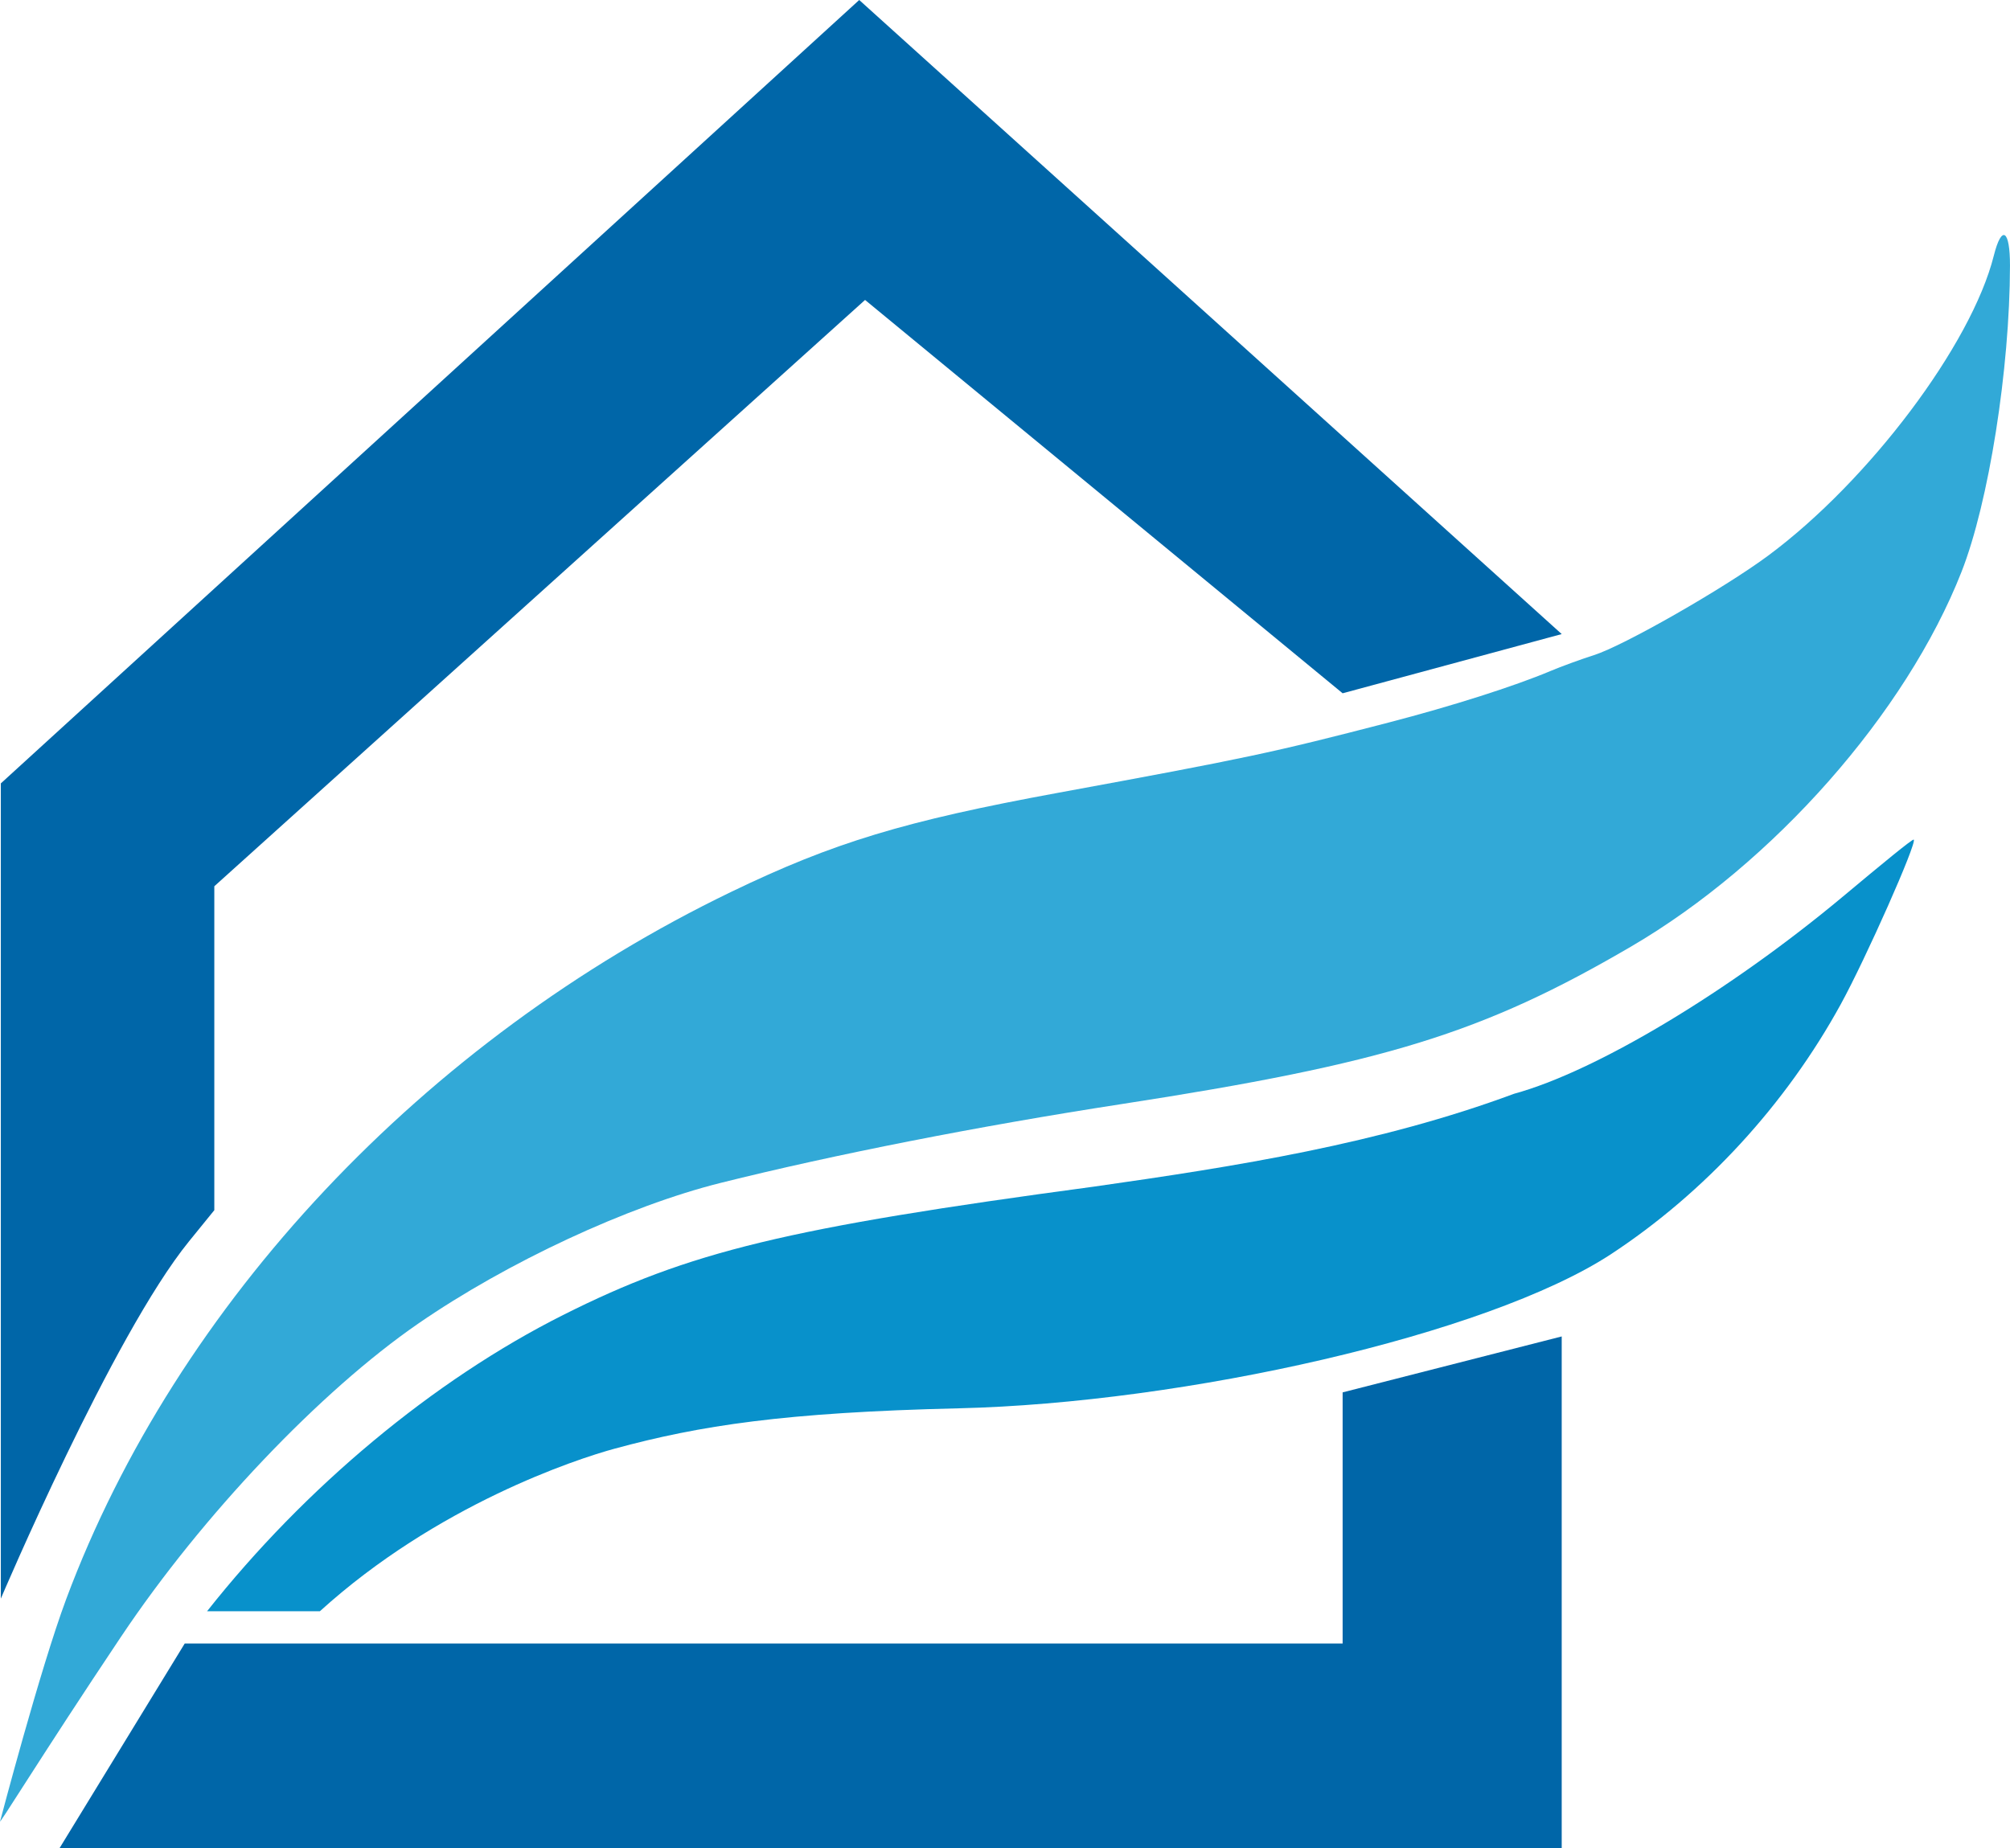
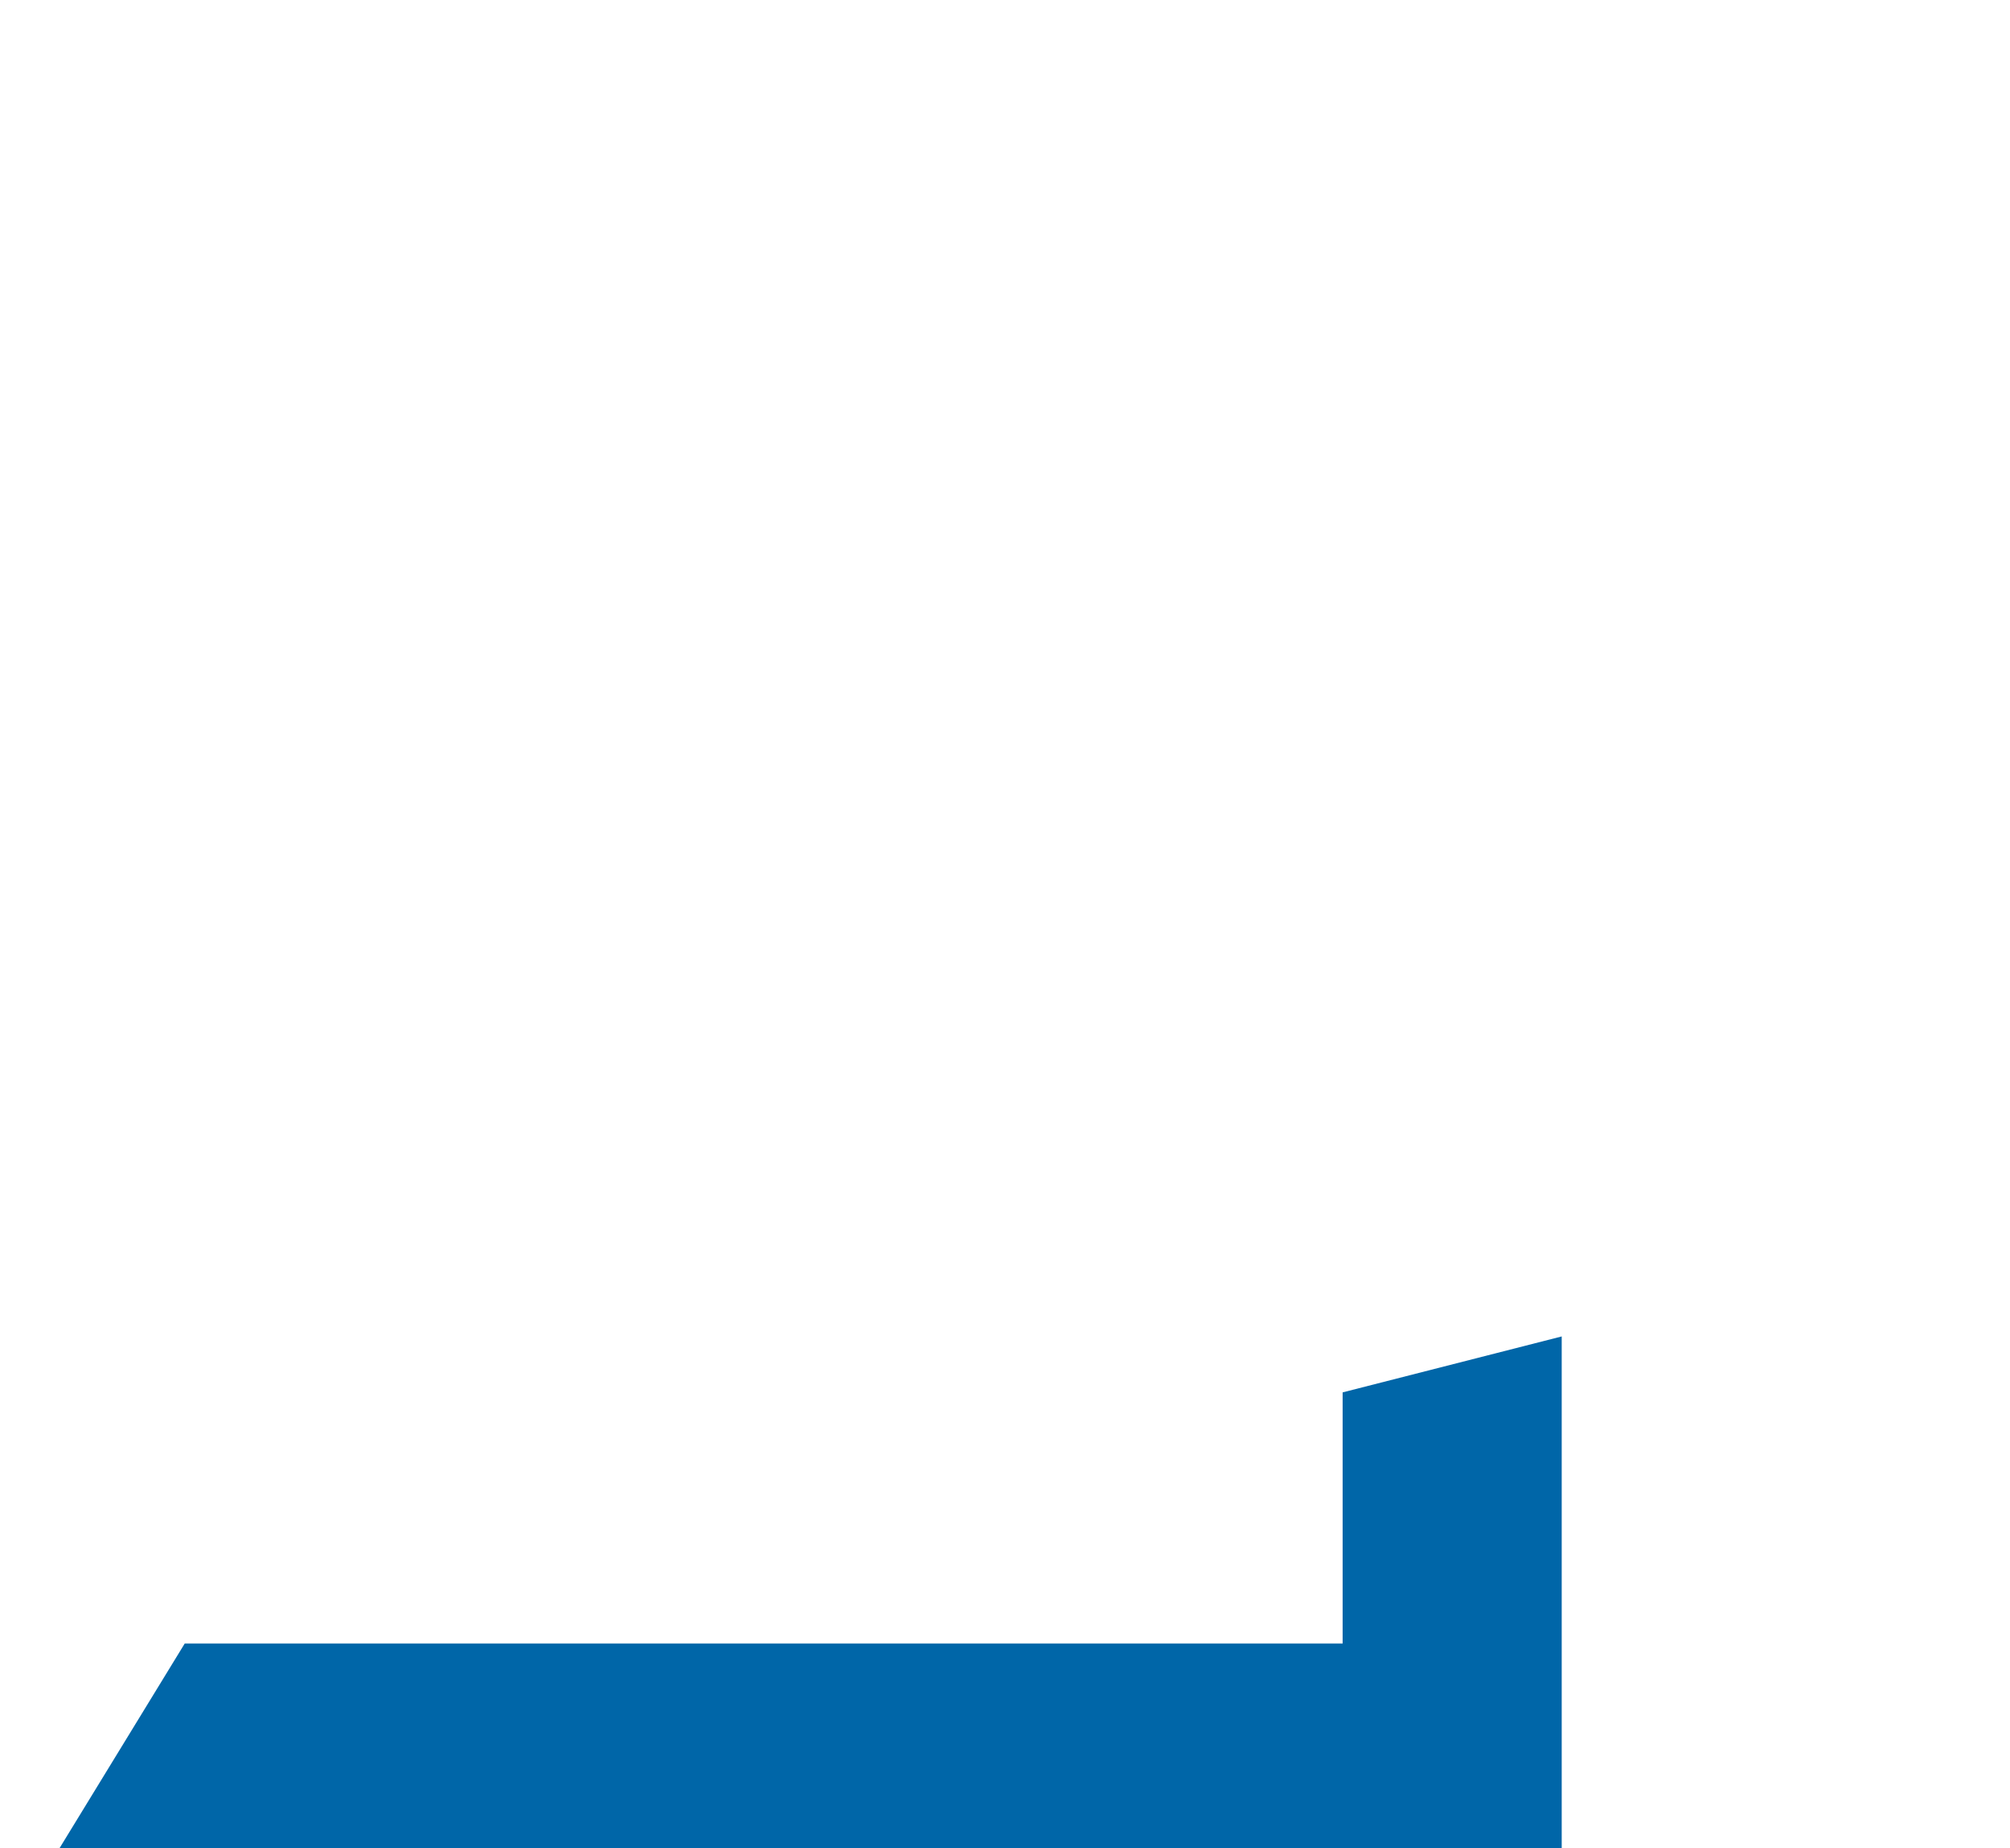
<svg xmlns="http://www.w3.org/2000/svg" version="1.1" id="svg1" width="202.649" height="186.396" viewBox="0 0 202.649 186.396">
  <defs id="defs1" />
  <g id="g1" transform="translate(-64.008,-19.993)">
-     <path style="fill:#0066a8;fill-opacity:1;fill-rule:nonzero" d="M 199.373,89.905 221.46,83.934 150.635,19.993 64.091,98.993 c 0,0 -9.24e-4,54.805 -5.4e-5,82.208 0,0 11.257,-26.525 18.968,-36.022 l 2.556,-3.148 4.5e-4,-32.665 65.609,-59.126" id="path26" />
-     <path style="fill:#32a9d7;fill-opacity:1;fill-rule:nonzero" d="m 76.246,184.993 c 8.147,-12.175 20.049,-24.712 29.932,-31.528 8.982,-6.194 21.131,-11.849 30.484,-14.186 11.417,-2.854 26.019,-5.726 40.333,-7.934 26.628,-4.107 36.496,-7.155 51.448,-15.892 14.363,-8.392 27.739,-23.565 33.331,-37.808 2.738,-6.974 4.865,-20.416 4.881,-30.858 0.006,-3.648 -0.837,-4.173 -1.63,-1.015 -2.252,8.973 -12.609,22.741 -22.765,30.264 -4.481,3.319 -14.542,9.065 -17.547,10.022 -1.312,0.418 -3.286,1.138 -4.386,1.601 -3.677,1.548 -9.941,3.542 -16.333,5.201 -11.705,3.037 -14.257,3.58 -33.333,7.085 -15.446,2.838 -22.631,5.015 -32.912,9.976 -30.968,14.942 -55.933,41.494 -67.068,71.332 -2.627,7.041 -6.644,22.335 -6.644,22.335 -0.451,1.007 4.02,-6.36 12.207,-18.595 z" id="path25" />
    <path style="fill:#0066a8;fill-opacity:1;fill-rule:nonzero" d="m 221.46,154.762 -22.087,5.641 -3.6e-4,25.326 L 82.632,185.729 69.996,206.389 221.46,206.389 Z" id="path34" />
-     <path style="fill:#0891cb;fill-opacity:1;fill-rule:nonzero" d="m 256.955,104.66 c -0.106,-0.106 -3.351,2.573 -7.115,5.719 -11.467,9.582 -24.926,17.659 -33.178,19.91 -13.597,5.045 -28.018,7.325 -42.334,9.361 -31.028,4.173 -40.787,6.535 -53.557,12.955 -13.072,6.573 -26.024,17.384 -35.887,29.87 l 11.371,-6e-4 c 3.79e-4,-3.4e-4 0.002,6.8e-4 0.002,3.4e-4 11.801,-10.709 25.792,-15.33 29.738,-16.401 8.582,-2.329 17.068,-3.649 34.666,-4.064 22.73,-0.536 53.259,-7.388 65.734,-15.521 9.492,-6.232 17.665,-15.121 23.211,-25.246 2.505,-4.572 7.686,-16.244 7.348,-16.582 z" id="path1" />
  </g>
</svg>